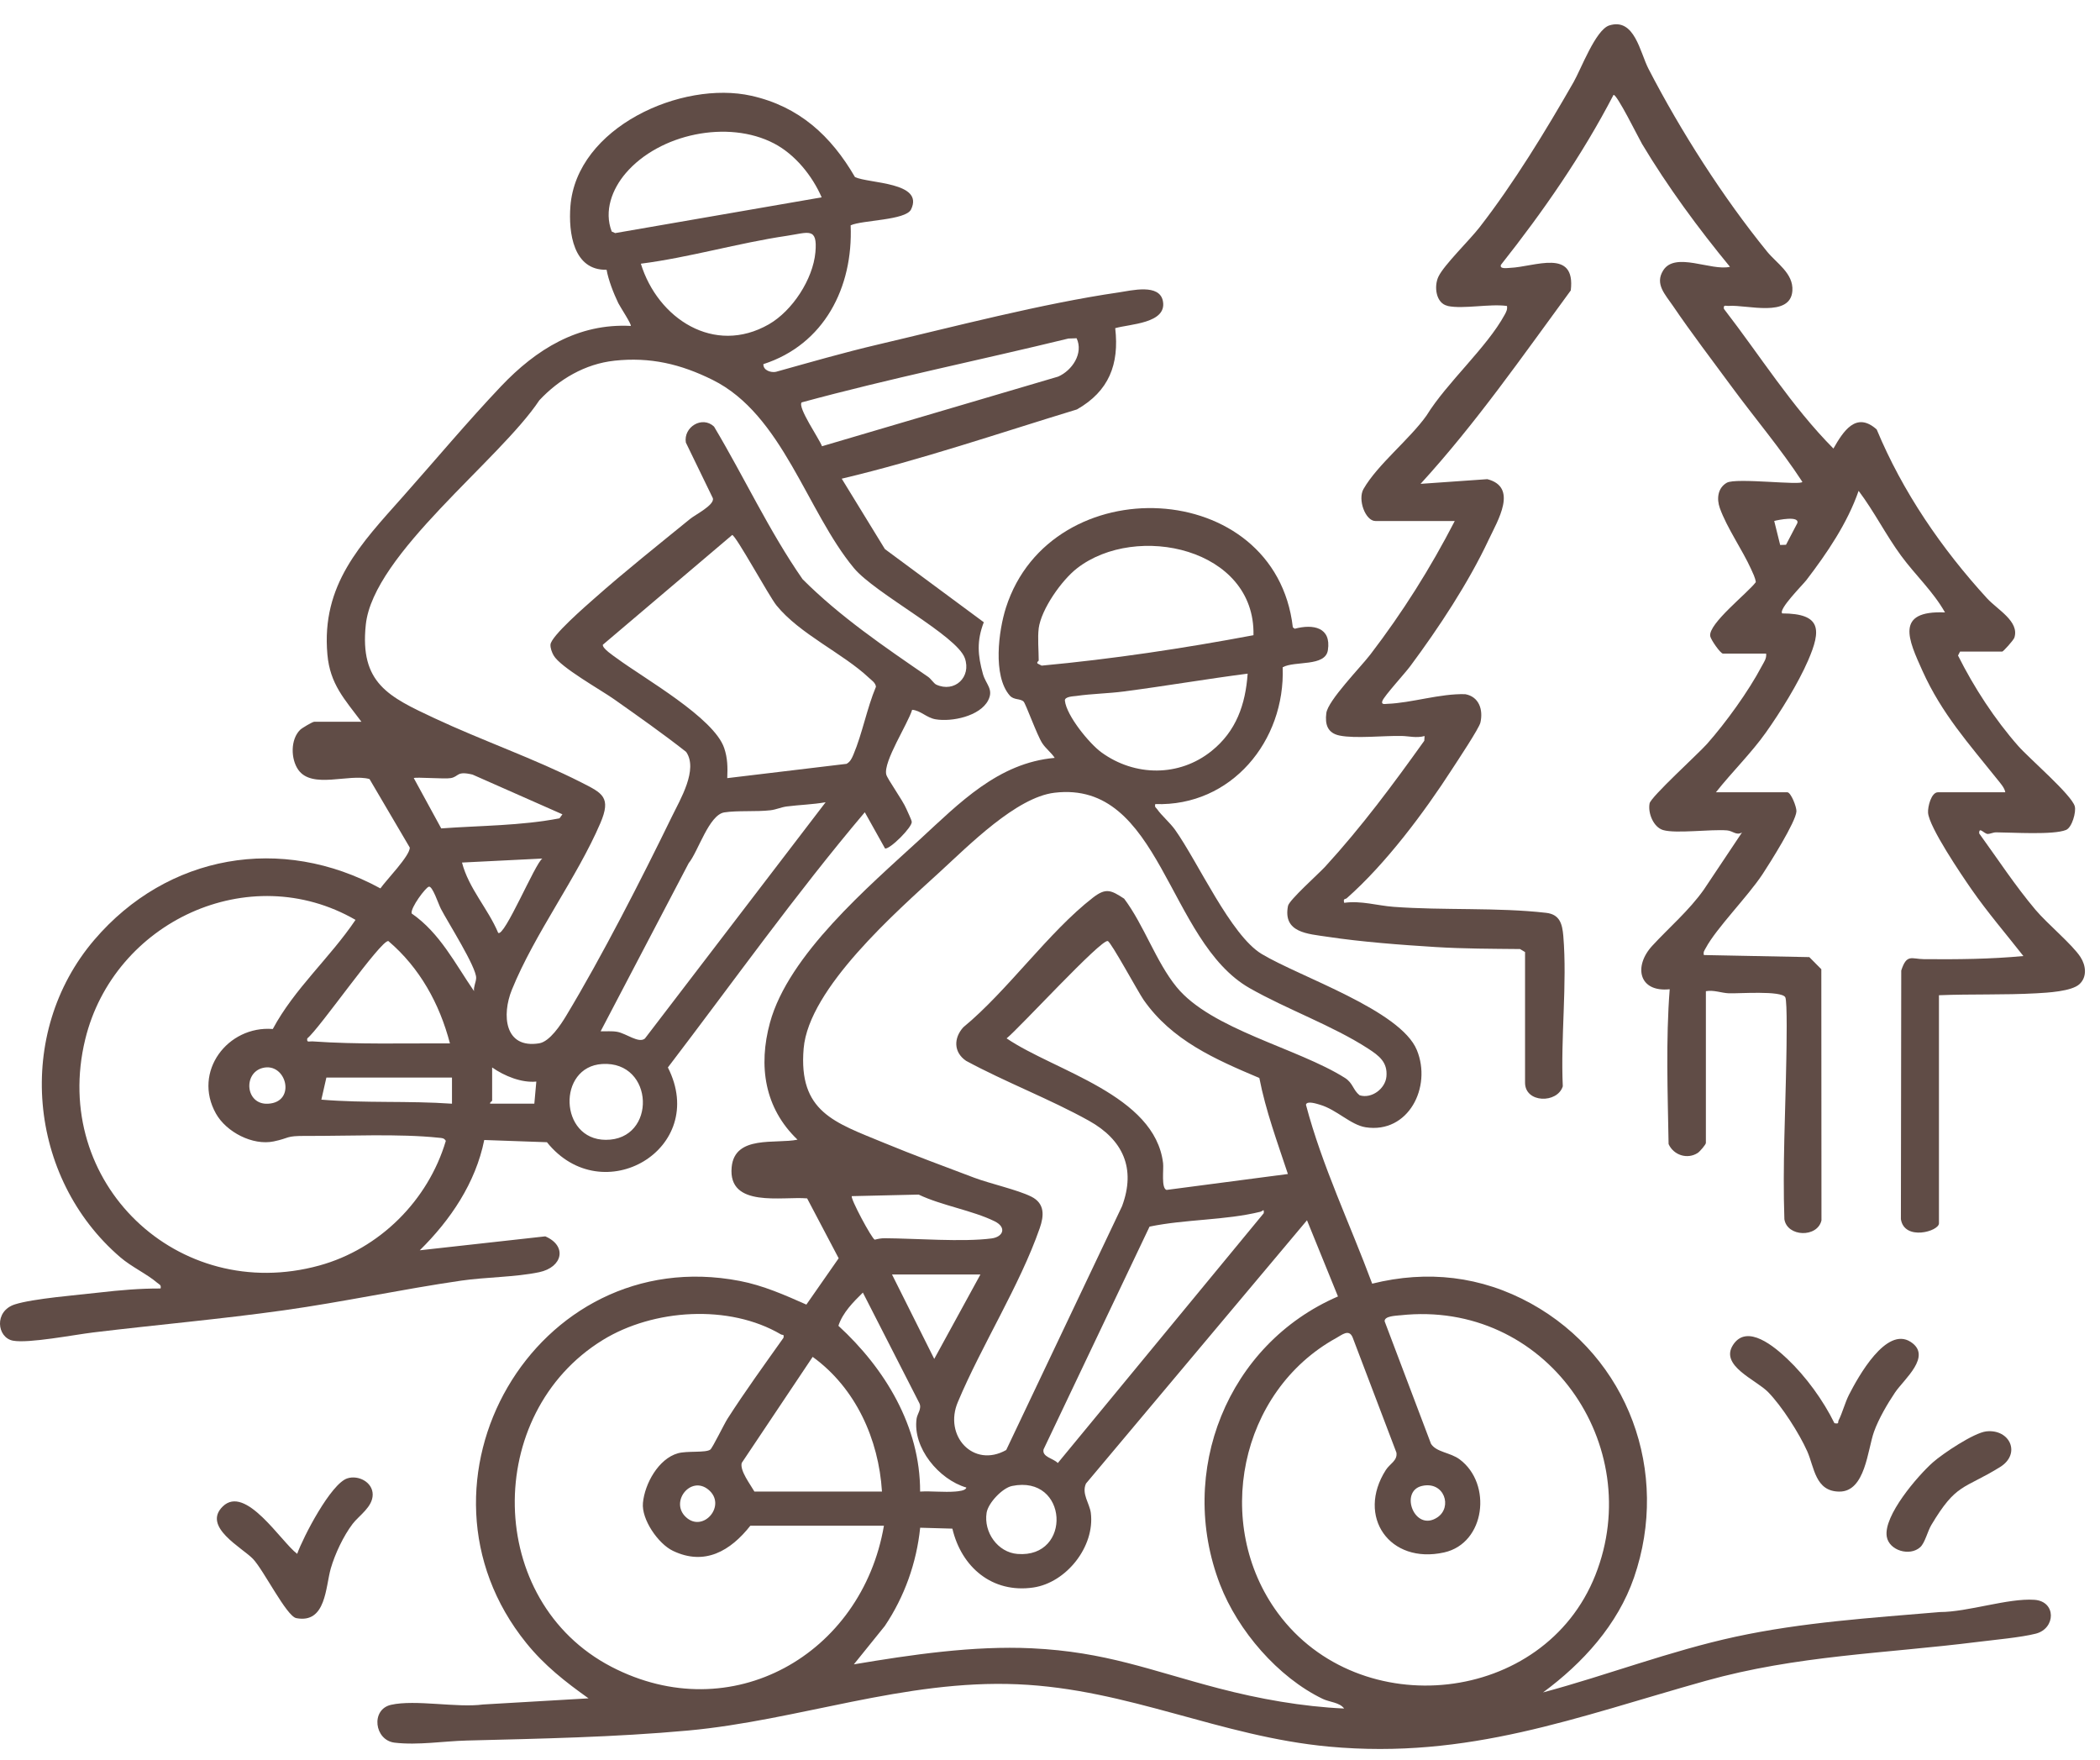
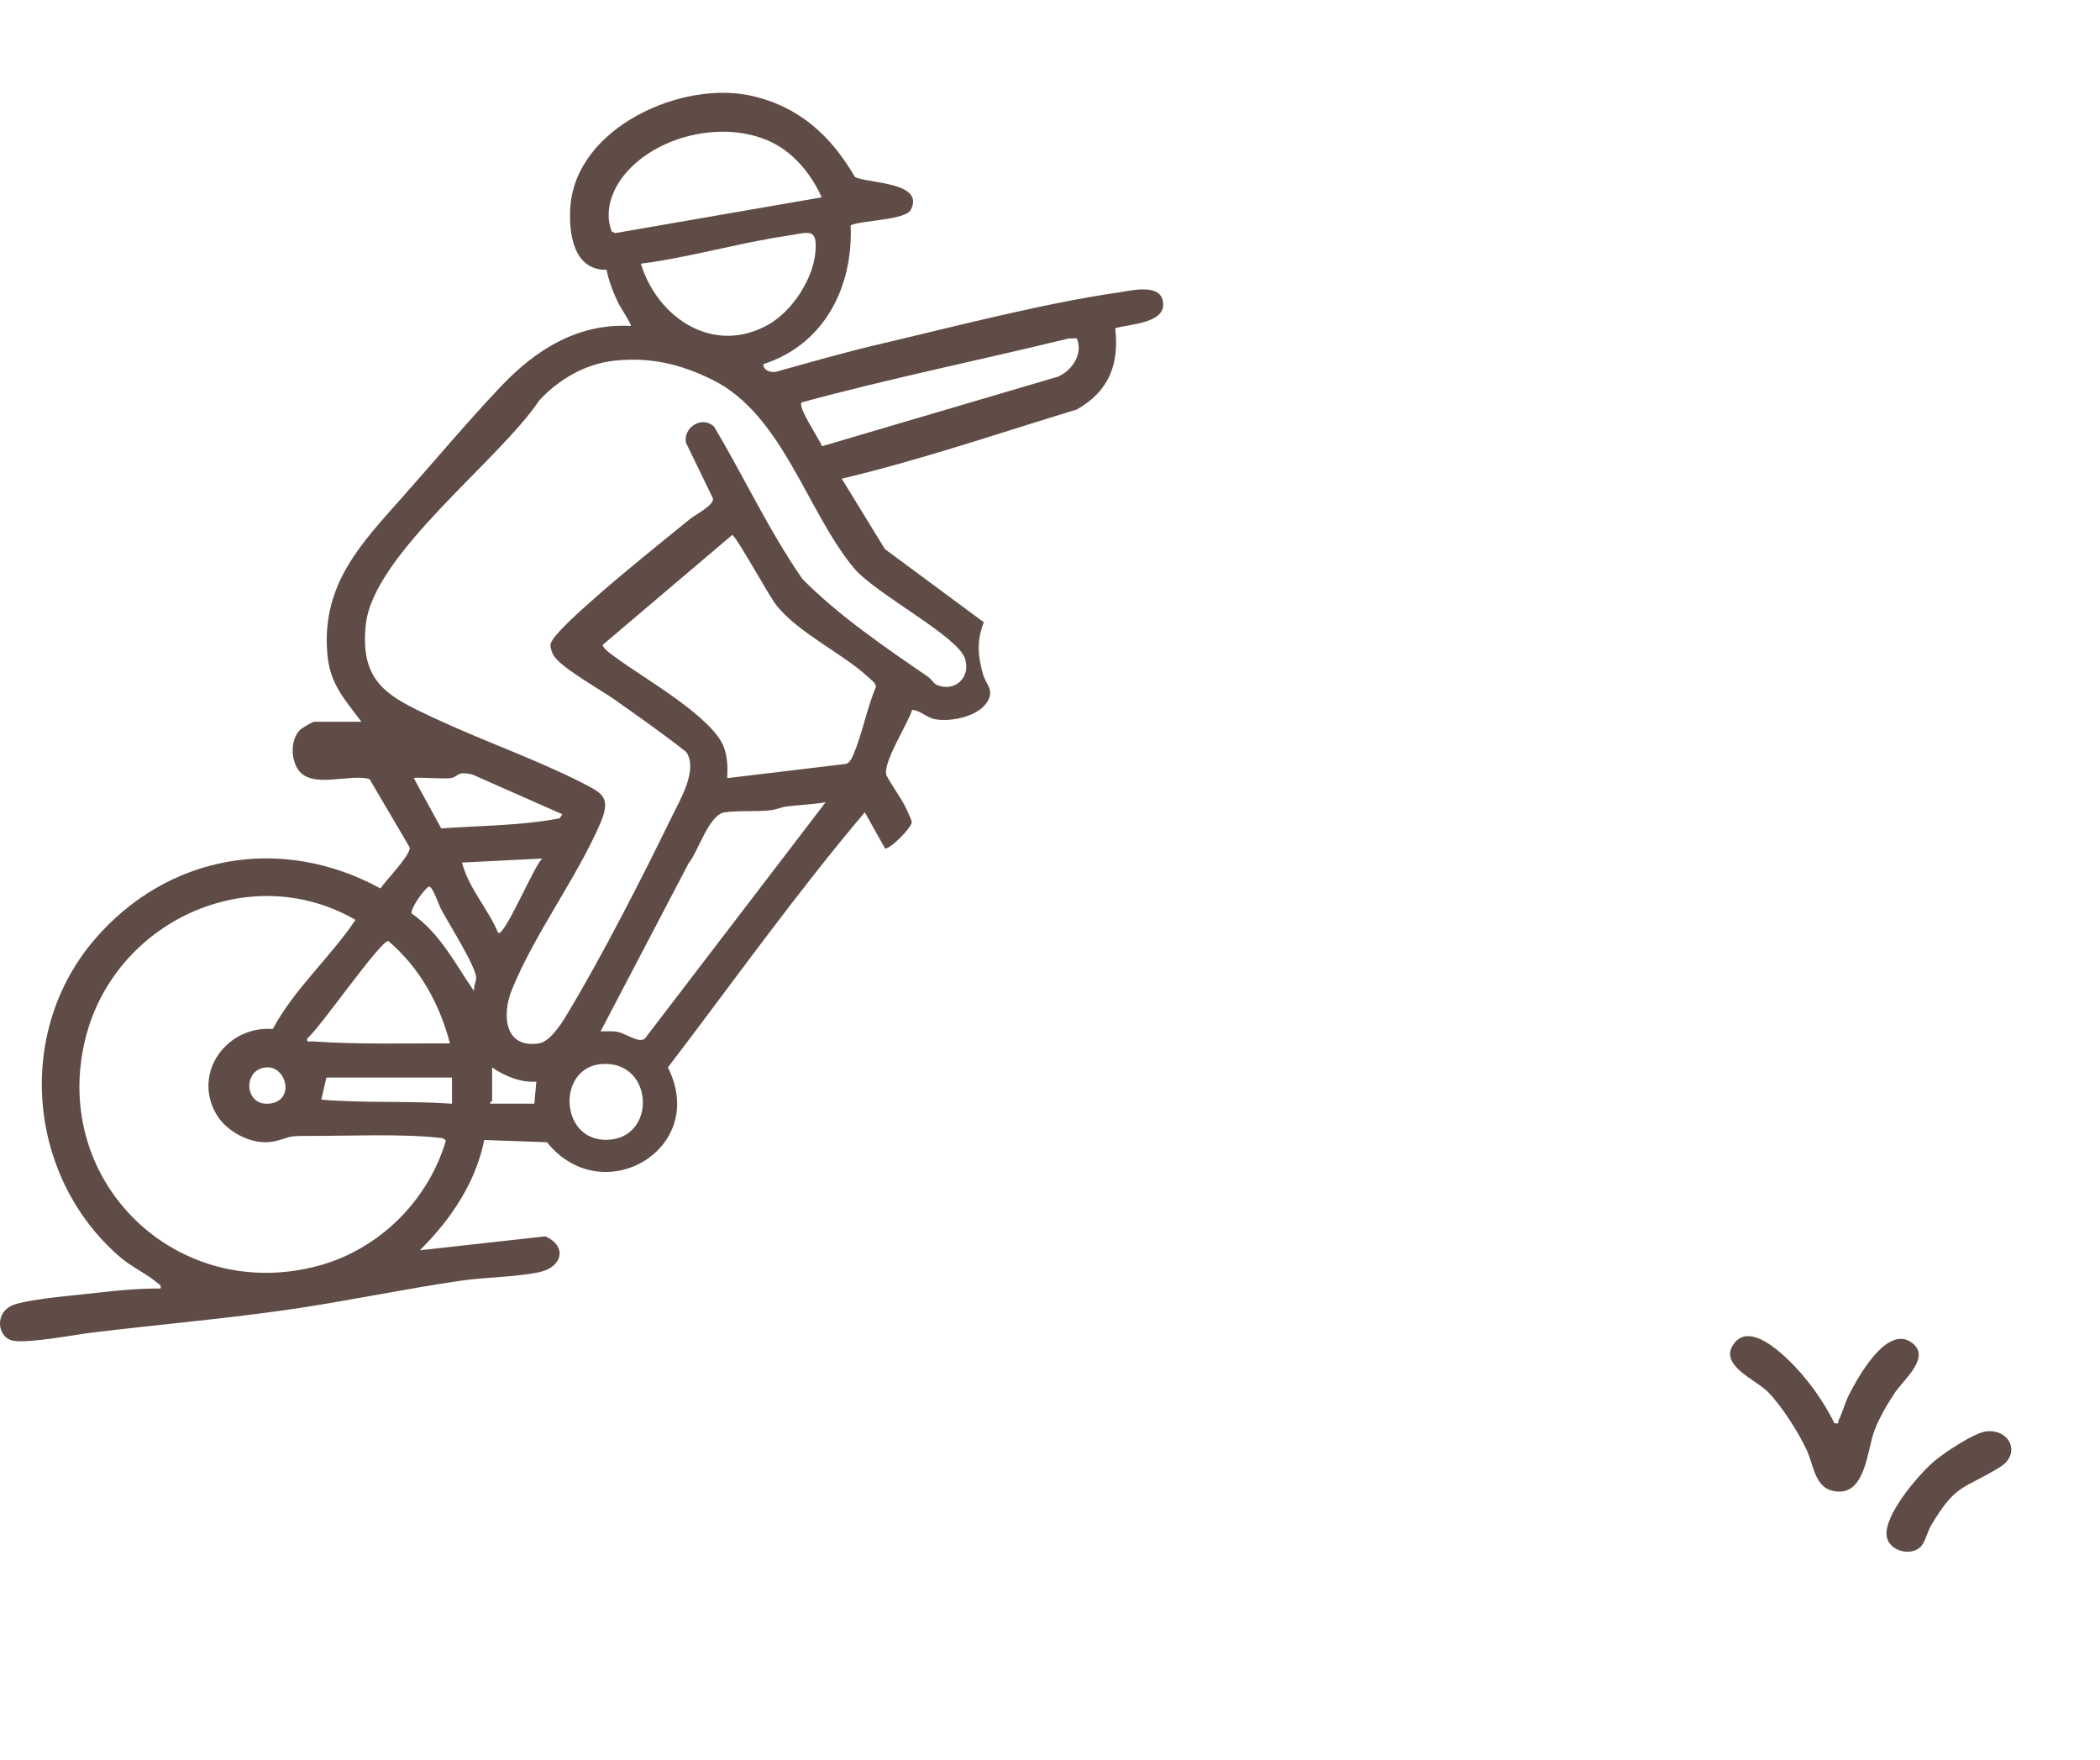
<svg xmlns="http://www.w3.org/2000/svg" width="74" height="62" viewBox="0 0 74 62" fill="none">
-   <path d="M40.709 28.337C40.68 28.445 40.737 28.455 40.779 28.515C40.931 28.735 41.23 28.988 41.405 29.234C42.22 30.38 43.369 32.958 44.46 33.613C45.816 34.427 49.348 35.591 49.927 36.997C50.465 38.301 49.628 39.95 48.125 39.719C47.597 39.638 47.106 39.098 46.513 38.924C46.402 38.892 46.05 38.773 46.019 38.924C46.592 41.092 47.575 43.13 48.353 45.229C50.297 44.745 52.2 44.962 53.951 45.929C57.38 47.824 58.861 51.867 57.58 55.58C57.004 57.25 55.771 58.601 54.374 59.631C56.643 59.021 58.857 58.167 61.157 57.669C63.523 57.158 65.949 57.004 68.358 56.799C69.345 56.799 70.76 56.303 71.69 56.368C72.466 56.423 72.441 57.379 71.74 57.56C71.219 57.694 70.269 57.779 69.695 57.851C66.401 58.265 63.331 58.32 60.094 59.226C55.546 60.499 51.752 61.994 46.834 61.541C42.991 61.186 39.776 59.512 35.86 59.344C31.865 59.172 28.134 60.617 24.244 60.974C21.663 61.21 19.048 61.26 16.452 61.326C15.631 61.346 14.733 61.499 13.904 61.401C13.192 61.315 13.056 60.233 13.778 60.068C14.637 59.874 16.098 60.18 17.024 60.056L20.739 59.84C19.919 59.257 19.182 58.679 18.546 57.891C13.982 52.243 18.852 43.745 26.065 45.132C26.892 45.291 27.651 45.627 28.415 45.966L29.553 44.334L28.442 42.224C27.572 42.147 25.649 42.573 25.782 41.128C25.887 39.979 27.34 40.315 28.103 40.155C26.941 39.045 26.715 37.561 27.132 36.034C27.786 33.638 30.606 31.238 32.421 29.57C33.805 28.297 35.173 26.879 37.166 26.703C37.038 26.509 36.857 26.383 36.727 26.186C36.544 25.908 36.143 24.789 36.069 24.719C35.946 24.603 35.727 24.675 35.578 24.502C34.977 23.807 35.189 22.218 35.448 21.409C37.034 16.461 44.947 16.799 45.557 22.103L45.624 22.153C46.275 21.98 46.917 22.101 46.792 22.909C46.7 23.502 45.623 23.274 45.199 23.511C45.296 26.106 43.387 28.422 40.707 28.331L40.709 28.337ZM36.602 22.141C36.56 22.46 36.602 22.932 36.602 23.274C36.602 23.291 36.519 23.328 36.563 23.38L36.706 23.453C39.212 23.22 41.703 22.845 44.17 22.381C44.24 19.319 40.041 18.402 37.953 20.023C37.411 20.444 36.694 21.458 36.601 22.141H36.602ZM43.966 23.735C42.511 23.923 41.059 24.173 39.604 24.363C39.049 24.436 38.474 24.442 37.921 24.522C37.832 24.534 37.51 24.541 37.525 24.687C37.58 25.212 38.383 26.198 38.816 26.512C39.989 27.362 41.554 27.377 42.692 26.461C43.561 25.764 43.889 24.823 43.965 23.735H43.966ZM37.154 27.932C35.811 28.094 34.137 29.788 33.132 30.709C31.59 32.121 28.5 34.819 28.319 36.942C28.129 39.183 29.415 39.55 31.152 40.268C32.191 40.697 33.266 41.094 34.319 41.492C34.89 41.707 35.852 41.919 36.339 42.161C36.827 42.404 36.79 42.84 36.637 43.277C35.935 45.291 34.592 47.402 33.757 49.39C33.242 50.583 34.296 51.743 35.457 51.09L39.539 42.498C40.035 41.165 39.57 40.157 38.373 39.489C37.007 38.728 35.427 38.127 34.042 37.377C33.599 37.075 33.602 36.574 33.945 36.195C35.505 34.91 36.953 32.834 38.513 31.628C38.97 31.274 39.149 31.36 39.613 31.664C40.31 32.591 40.736 33.889 41.459 34.775C42.681 36.274 45.725 36.927 47.391 37.978C47.681 38.161 47.673 38.403 47.91 38.591C48.334 38.723 48.816 38.359 48.855 37.932C48.902 37.425 48.593 37.195 48.209 36.946C46.957 36.135 45.348 35.564 44.036 34.817C41.121 33.159 40.921 27.477 37.153 27.932H37.154ZM44.377 37.982C42.818 37.323 41.296 36.659 40.297 35.228C40.108 34.956 39.153 33.193 39.036 33.157C38.8 33.083 35.915 36.23 35.471 36.586C37.166 37.739 40.697 38.575 40.985 40.984C41.011 41.197 40.912 41.871 41.108 41.926L45.383 41.365C45.014 40.248 44.602 39.14 44.377 37.982ZM30.017 42.145C29.951 42.209 30.729 43.663 30.826 43.679C30.944 43.648 31.058 43.627 31.181 43.628C32.264 43.635 33.933 43.768 34.942 43.635C35.35 43.581 35.486 43.246 35.045 43.029C34.267 42.647 33.175 42.475 32.372 42.09L30.017 42.145ZM40.508 43.219L36.773 51.068C36.712 51.339 37.124 51.383 37.275 51.549L44.532 42.746C44.546 42.559 44.503 42.674 44.411 42.696C43.173 43 41.767 42.956 40.508 43.219ZM47.148 45.68L46.056 42.995L38.268 52.271C38.105 52.627 38.395 52.973 38.438 53.303C38.589 54.486 37.579 55.765 36.409 55.935C34.962 56.145 33.88 55.217 33.56 53.86L32.425 53.828C32.298 55.067 31.87 56.263 31.179 57.29L30.088 58.642C32.104 58.303 34.304 57.978 36.354 58.076C38.972 58.201 40.528 58.856 42.944 59.487C44.377 59.861 45.885 60.131 47.365 60.198C47.205 59.98 46.851 59.975 46.609 59.858C45.031 59.097 43.618 57.451 42.992 55.829C41.459 51.856 43.25 47.362 47.148 45.679V45.68ZM34.548 44.906H31.433L32.921 47.88L34.548 44.906ZM34.052 52.412C33.083 52.128 32.154 51.011 32.299 49.985C32.324 49.808 32.492 49.635 32.395 49.436L30.406 45.543C30.065 45.88 29.696 46.246 29.544 46.713C31.186 48.219 32.429 50.265 32.423 52.554C32.828 52.531 33.26 52.585 33.661 52.553C33.747 52.545 34.04 52.526 34.051 52.412H34.052ZM31.15 53.757H26.441C25.742 54.644 24.835 55.179 23.714 54.643C23.191 54.393 22.599 53.532 22.656 52.951C22.72 52.278 23.202 51.399 23.888 51.205C24.215 51.112 24.875 51.196 25.031 51.074C25.111 51.011 25.517 50.173 25.639 49.983C26.26 49.015 26.943 48.075 27.608 47.137C27.637 46.995 27.577 47.05 27.518 47.016C25.69 45.941 23.02 46.12 21.241 47.214C17.025 49.807 17.089 56.409 21.542 58.726C25.774 60.928 30.37 58.296 31.148 53.757H31.15ZM49.334 46.343C49.174 46.361 48.779 46.37 48.792 46.555L50.426 50.872C50.618 51.172 51.103 51.172 51.436 51.42C52.591 52.282 52.34 54.374 50.891 54.698C48.966 55.129 47.786 53.432 48.835 51.792C48.976 51.573 49.252 51.462 49.207 51.18L47.664 47.122C47.535 46.812 47.286 47.035 47.088 47.143C43.672 49.023 42.725 53.705 45.03 56.836C47.905 60.739 54.408 60.071 56.219 55.495C58.03 50.919 54.48 45.777 49.335 46.344L49.334 46.343ZM31.079 52.554C30.965 50.709 30.151 48.903 28.637 47.808L26.137 51.545C26.064 51.816 26.441 52.301 26.584 52.554H31.08H31.079ZM24.165 53.449C24.778 54.031 25.632 53.027 24.956 52.481C24.338 51.982 23.6 52.914 24.165 53.449ZM35.662 52.357C35.322 52.427 34.821 52.955 34.766 53.301C34.658 53.987 35.157 54.697 35.855 54.752C37.789 54.906 37.648 51.949 35.662 52.357ZM50.106 52.356C49.302 52.542 49.847 53.996 50.648 53.465C51.193 53.104 50.894 52.174 50.106 52.356Z" fill="#604C46" />
  <path d="M12.739 25.434C12.146 24.641 11.629 24.108 11.537 23.06C11.317 20.598 12.715 19.167 14.192 17.504C15.339 16.212 16.474 14.856 17.659 13.607C18.888 12.313 20.367 11.385 22.227 11.484C22.27 11.445 21.844 10.797 21.789 10.683C21.622 10.337 21.441 9.874 21.375 9.505C20.199 9.533 20.029 8.191 20.1 7.269C20.313 4.482 24.025 2.824 26.478 3.375C28.16 3.753 29.282 4.783 30.128 6.239C30.613 6.469 32.575 6.41 32.104 7.379C31.916 7.766 30.381 7.752 29.975 7.939C30.067 10.127 29.041 12.139 26.9 12.83C26.891 13.053 27.171 13.136 27.341 13.101C28.53 12.77 29.721 12.425 30.922 12.143C33.606 11.513 36.726 10.695 39.42 10.303C39.867 10.238 40.865 9.979 40.98 10.616C41.121 11.399 39.804 11.415 39.298 11.563C39.446 12.841 39.074 13.785 37.949 14.426C35.194 15.265 32.467 16.2 29.661 16.866L31.182 19.346L34.667 21.924C34.415 22.58 34.452 23.087 34.637 23.748C34.739 24.112 35.026 24.285 34.819 24.68C34.527 25.237 33.537 25.441 32.969 25.344C32.647 25.289 32.439 25.031 32.142 25.009C31.995 25.499 31.121 26.835 31.23 27.289C31.269 27.448 31.809 28.193 31.938 28.499C31.983 28.609 32.117 28.874 32.128 28.954C32.154 29.136 31.367 29.925 31.188 29.897L30.474 28.619C28.03 31.508 25.832 34.603 23.535 37.611C24.99 40.479 21.228 42.682 19.273 40.245L17.064 40.167C16.759 41.681 15.873 42.987 14.792 44.053L19.214 43.562C19.992 43.893 19.833 44.65 18.998 44.825C18.156 45.001 17.122 44.996 16.252 45.122C14.166 45.425 12.09 45.874 10.004 46.167C7.775 46.48 5.51 46.678 3.28 46.948C2.614 47.029 1.004 47.341 0.456 47.237C-0.109 47.13 -0.217 46.197 0.521 45.96C1.164 45.753 2.745 45.629 3.5 45.541C4.211 45.459 4.947 45.395 5.658 45.399C5.689 45.267 5.613 45.261 5.54 45.198C5.195 44.898 4.634 44.638 4.242 44.301C0.977 41.502 0.51 36.406 3.323 33.115C5.899 30.101 9.917 29.398 13.405 31.302C13.599 31.019 14.455 30.147 14.439 29.862L13.021 27.449C12.305 27.247 10.998 27.812 10.512 27.125C10.242 26.742 10.232 26.052 10.578 25.713C10.642 25.651 11.014 25.43 11.074 25.43H12.738L12.739 25.434ZM28.954 6.953C28.623 6.193 28.02 5.444 27.277 5.055C25.652 4.206 23.233 4.716 22.05 6.102C21.571 6.662 21.276 7.433 21.556 8.158L21.678 8.213L28.954 6.953ZM22.582 9.29C23.178 11.224 25.164 12.53 27.091 11.428C27.921 10.952 28.646 9.842 28.733 8.892C28.815 7.989 28.487 8.195 27.725 8.309C26.017 8.561 24.302 9.07 22.582 9.291V9.29ZM37.938 11.918L37.648 11.928C34.517 12.692 31.358 13.332 28.249 14.178C28.097 14.354 28.88 15.474 28.965 15.723L37.288 13.269C37.78 13.053 38.187 12.451 37.938 11.918ZM21.646 12.71C20.62 12.82 19.697 13.363 19.005 14.104C17.599 16.22 13.153 19.521 12.89 22.009C12.67 24.075 13.702 24.552 15.311 25.306C16.989 26.092 18.839 26.733 20.484 27.568C21.231 27.947 21.547 28.088 21.156 29.002C20.337 30.914 18.841 32.892 18.037 34.874C17.678 35.758 17.773 36.96 19.002 36.76C19.371 36.699 19.761 36.106 19.948 35.795C21.207 33.708 22.605 30.971 23.68 28.764C23.973 28.163 24.608 27.111 24.178 26.492C23.356 25.846 22.496 25.242 21.642 24.639C21.169 24.305 19.747 23.512 19.508 23.092C19.448 22.987 19.39 22.833 19.398 22.712C19.419 22.409 20.658 21.339 20.953 21.078C22.02 20.132 23.208 19.189 24.318 18.284C24.509 18.128 25.182 17.794 25.121 17.556L24.168 15.592C24.078 15.05 24.741 14.637 25.161 15.03C26.222 16.808 27.1 18.708 28.281 20.407C29.598 21.726 31.166 22.791 32.702 23.846C32.807 23.918 32.908 24.084 32.992 24.122C33.641 24.419 34.237 23.854 33.998 23.187C33.711 22.388 30.834 20.912 30.09 20.015C28.424 18.008 27.578 14.607 25.109 13.384C23.983 12.826 22.915 12.573 21.648 12.709L21.646 12.71ZM25.626 27.417L29.832 26.913C29.965 26.837 30.016 26.721 30.073 26.588C30.385 25.852 30.55 24.951 30.867 24.197C30.853 24.056 30.71 23.967 30.616 23.879C29.708 23.022 28.177 22.34 27.36 21.329C27.099 21.006 25.943 18.884 25.802 18.849L21.243 22.717C21.22 22.846 21.623 23.111 21.74 23.197C22.709 23.912 25.156 25.287 25.519 26.356C25.641 26.715 25.643 27.041 25.627 27.417H25.626ZM19.82 28.692L16.652 27.292C16.087 27.156 16.18 27.358 15.889 27.415C15.677 27.456 14.633 27.37 14.581 27.416L15.548 29.188C16.936 29.087 18.353 29.096 19.716 28.833L19.819 28.691L19.82 28.692ZM29.096 28.266C28.644 28.346 28.178 28.357 27.723 28.415C27.531 28.439 27.35 28.526 27.149 28.549C26.646 28.607 25.985 28.552 25.524 28.624C24.982 28.709 24.601 30.006 24.268 30.413L21.165 36.337C21.359 36.343 21.556 36.321 21.749 36.355C22.071 36.413 22.509 36.774 22.726 36.591L29.094 28.266H29.096ZM19.112 30.25L16.28 30.391C16.517 31.306 17.195 32.011 17.555 32.868C17.773 33.034 18.866 30.399 19.112 30.25ZM16.704 34.922C16.683 34.763 16.775 34.606 16.779 34.458C16.788 34.076 15.78 32.492 15.536 32.021C15.449 31.854 15.242 31.212 15.113 31.241C14.998 31.267 14.457 31.991 14.506 32.185C15.505 32.877 16.037 33.954 16.705 34.923L16.704 34.922ZM9.613 36.256C10.376 34.831 11.628 33.748 12.528 32.411C8.777 30.247 4.011 32.479 3.003 36.621C1.776 41.667 6.268 45.96 11.253 44.589C13.377 44.004 15.086 42.297 15.71 40.197C15.647 40.093 15.574 40.099 15.469 40.088C14.067 39.938 12.232 40.03 10.789 40.023C10.038 40.019 10.23 40.095 9.643 40.217C8.903 40.37 7.976 39.888 7.61 39.237C6.779 37.76 8.025 36.13 9.612 36.256H9.613ZM15.855 36.763C15.489 35.364 14.792 34.099 13.685 33.157C13.422 33.112 11.259 36.244 10.828 36.587C10.799 36.747 10.897 36.685 11.003 36.692C12.616 36.806 14.236 36.755 15.855 36.763ZM21.219 37.489C19.633 37.587 19.703 40.153 21.343 40.161C23.153 40.171 23.068 37.373 21.219 37.489ZM9.253 37.629C8.561 37.808 8.648 38.931 9.444 38.889C10.46 38.837 10.091 37.413 9.253 37.629ZM17.342 37.612V38.78C17.342 38.802 17.253 38.834 17.271 38.886H18.829L18.899 38.108C18.386 38.16 17.776 37.915 17.342 37.611V37.612ZM15.925 37.967H11.501L11.324 38.745C12.853 38.874 14.397 38.78 15.927 38.888V37.967H15.925Z" fill="#604C46" />
-   <path d="M51.012 10.777C50.598 10.688 50.522 10.091 50.689 9.745C50.886 9.333 51.787 8.46 52.137 8.008C53.342 6.458 54.473 4.601 55.45 2.894C55.713 2.434 56.228 1.047 56.708 0.896C57.6 0.615 57.79 1.846 58.09 2.425C59.219 4.612 60.719 6.959 62.27 8.866C62.602 9.275 63.201 9.631 63.16 10.245C63.094 11.206 61.55 10.731 60.924 10.778C60.819 10.786 60.719 10.723 60.748 10.883C62.023 12.532 63.132 14.317 64.606 15.804C64.951 15.203 65.402 14.48 66.131 15.131C67.044 17.327 68.419 19.333 70.021 21.083C70.391 21.485 71.166 21.895 70.983 22.466C70.953 22.559 70.59 22.958 70.555 22.958H69.068L68.997 23.097C69.556 24.217 70.292 25.346 71.121 26.287C71.501 26.718 73 28.005 73.111 28.409C73.166 28.609 73.014 29.156 72.804 29.242C72.358 29.426 70.907 29.329 70.341 29.327C70.231 29.327 70.122 29.386 70.044 29.384C69.917 29.381 69.733 29.108 69.743 29.365C70.395 30.265 71.008 31.203 71.726 32.055C72.145 32.552 73.026 33.278 73.314 33.724C73.5 34.012 73.555 34.415 73.278 34.674C73.002 34.933 72.138 34.977 71.762 34.998C70.624 35.061 69.465 35.02 68.325 35.066V43.103C68.325 43.386 67.105 43.731 66.984 42.957L66.996 34.197C67.189 33.596 67.361 33.791 67.792 33.795C68.965 33.805 70.135 33.795 71.3 33.685C70.689 32.906 70.038 32.149 69.472 31.335C69.123 30.833 67.974 29.14 67.941 28.634C67.928 28.428 68.051 27.915 68.291 27.915H70.663C70.639 27.756 70.479 27.583 70.378 27.456C69.374 26.199 68.427 25.15 67.747 23.644C67.247 22.536 66.762 21.504 68.538 21.578C68.12 20.838 67.492 20.262 66.993 19.583C66.453 18.848 66.043 18.022 65.494 17.294C65.102 18.428 64.382 19.489 63.651 20.443C63.528 20.603 62.657 21.473 62.803 21.613C64.19 21.617 64.18 22.196 63.715 23.269C63.361 24.084 62.741 25.085 62.224 25.813C61.707 26.541 61.039 27.191 60.466 27.915H62.98C63.109 27.915 63.31 28.431 63.303 28.586C63.288 28.951 62.362 30.416 62.11 30.799C61.591 31.587 60.479 32.706 60.109 33.401C60.065 33.486 60.013 33.535 60.041 33.65L63.757 33.723L64.18 34.15L64.185 43C64.04 43.618 62.976 43.585 62.878 42.958C62.814 41.072 62.915 39.177 62.947 37.301C62.953 36.988 62.987 35.269 62.909 35.136C62.767 34.895 61.268 35.011 60.923 34.998C60.661 34.989 60.391 34.872 60.112 34.924V40.271C60.112 40.327 59.896 40.577 59.826 40.622C59.461 40.86 58.973 40.702 58.798 40.31C58.767 38.498 58.698 36.656 58.837 34.855C57.747 34.97 57.554 34.048 58.224 33.322C58.817 32.679 59.515 32.085 60.038 31.348L61.385 29.331C61.185 29.45 61.066 29.274 60.856 29.258C60.281 29.212 59.056 29.38 58.603 29.246C58.265 29.145 58.062 28.647 58.129 28.306C58.175 28.075 59.841 26.56 60.147 26.217C60.809 25.471 61.615 24.357 62.079 23.476C62.154 23.333 62.257 23.205 62.235 23.029H60.713C60.628 23.029 60.283 22.538 60.264 22.411C60.201 21.971 61.578 20.903 61.872 20.511C61.85 20.348 61.771 20.201 61.706 20.054C61.401 19.379 60.849 18.592 60.603 17.9C60.488 17.577 60.526 17.192 60.851 17.008C61.175 16.824 63.511 17.116 63.511 16.976C62.75 15.809 61.834 14.733 61.005 13.605C60.331 12.689 59.582 11.708 58.95 10.775C58.678 10.373 58.304 10.008 58.609 9.526C59.032 8.855 60.301 9.557 60.961 9.401C59.847 8.05 58.76 6.571 57.86 5.067C57.762 4.903 56.958 3.275 56.856 3.346C55.748 5.478 54.379 7.45 52.891 9.33C52.829 9.49 53.115 9.442 53.212 9.438C54.082 9.402 55.531 8.733 55.351 10.233C53.648 12.552 52.003 14.923 50.058 17.048L52.411 16.883C53.503 17.166 52.777 18.34 52.456 19.021C51.745 20.537 50.69 22.134 49.69 23.478C49.505 23.727 48.778 24.52 48.713 24.695C48.66 24.838 48.8 24.802 48.887 24.799C49.741 24.768 50.744 24.433 51.632 24.459C52.121 24.546 52.27 25.009 52.167 25.459C52.12 25.666 51.355 26.813 51.177 27.088C50.183 28.63 48.829 30.439 47.457 31.648C47.41 31.691 47.321 31.644 47.367 31.81C47.964 31.726 48.534 31.909 49.103 31.951C50.859 32.082 52.773 31.966 54.484 32.163C54.962 32.218 55.051 32.549 55.088 32.977C55.229 34.665 54.99 36.563 55.07 38.275C54.879 38.887 53.74 38.87 53.74 38.148V33.545L53.563 33.439C52.575 33.429 51.576 33.429 50.59 33.368C49.378 33.293 47.968 33.187 46.774 33.006C46.09 32.902 45.199 32.869 45.387 31.918C45.427 31.712 46.465 30.788 46.696 30.537C47.983 29.132 49.083 27.647 50.189 26.1L50.2 25.934C49.904 26.012 49.656 25.936 49.389 25.931C48.769 25.917 47.762 26.03 47.207 25.917C46.778 25.831 46.686 25.521 46.737 25.126C46.793 24.682 47.949 23.504 48.286 23.064C49.43 21.569 50.399 20.03 51.263 18.357H48.466C48.114 18.357 47.835 17.6 48.047 17.23C48.54 16.369 49.68 15.473 50.27 14.638C50.987 13.476 52.389 12.25 53.022 11.089C53.078 10.987 53.123 10.903 53.103 10.781C52.505 10.694 51.566 10.898 51.014 10.781L51.012 10.777ZM62.935 19.196L63.337 18.427C63.405 18.167 62.663 18.317 62.52 18.356L62.73 19.202L62.934 19.195L62.935 19.196Z" fill="#604C46" />
  <path d="M64.642 50.145C64.825 50.178 64.752 50.119 64.789 50.045C64.925 49.776 65.013 49.422 65.157 49.139C65.48 48.51 66.466 46.719 67.329 47.281C68.099 47.782 67.091 48.598 66.778 49.062C66.51 49.46 66.198 49.994 66.037 50.444C65.808 51.08 65.733 52.557 64.818 52.555C63.964 52.553 63.934 51.7 63.685 51.138C63.402 50.503 62.789 49.545 62.305 49.049C61.878 48.612 60.593 48.121 61.069 47.387C61.567 46.619 62.549 47.471 62.98 47.878C63.636 48.498 64.249 49.343 64.642 50.145Z" fill="#604C46" />
-   <path d="M10.472 54.748C10.689 54.145 11.658 52.277 12.239 52.089C12.626 51.964 13.133 52.22 13.133 52.66C13.132 53.1 12.651 53.396 12.426 53.692C12.102 54.119 11.807 54.744 11.657 55.26C11.469 55.91 11.493 57.217 10.439 57.013C10.096 56.946 9.29 55.319 8.914 54.926C8.539 54.533 7.117 53.797 7.848 53.08C8.652 52.291 9.904 54.324 10.471 54.748H10.472Z" fill="#604C46" />
  <path d="M67.665 54.514C67.297 54.847 66.569 54.633 66.486 54.142C66.361 53.41 67.576 51.999 68.111 51.525C68.459 51.216 69.56 50.48 69.996 50.433C70.829 50.345 71.229 51.228 70.474 51.693C69.178 52.491 68.942 52.249 68.055 53.734C67.926 53.949 67.832 54.362 67.666 54.513L67.665 54.514Z" fill="#604C46" />
</svg>